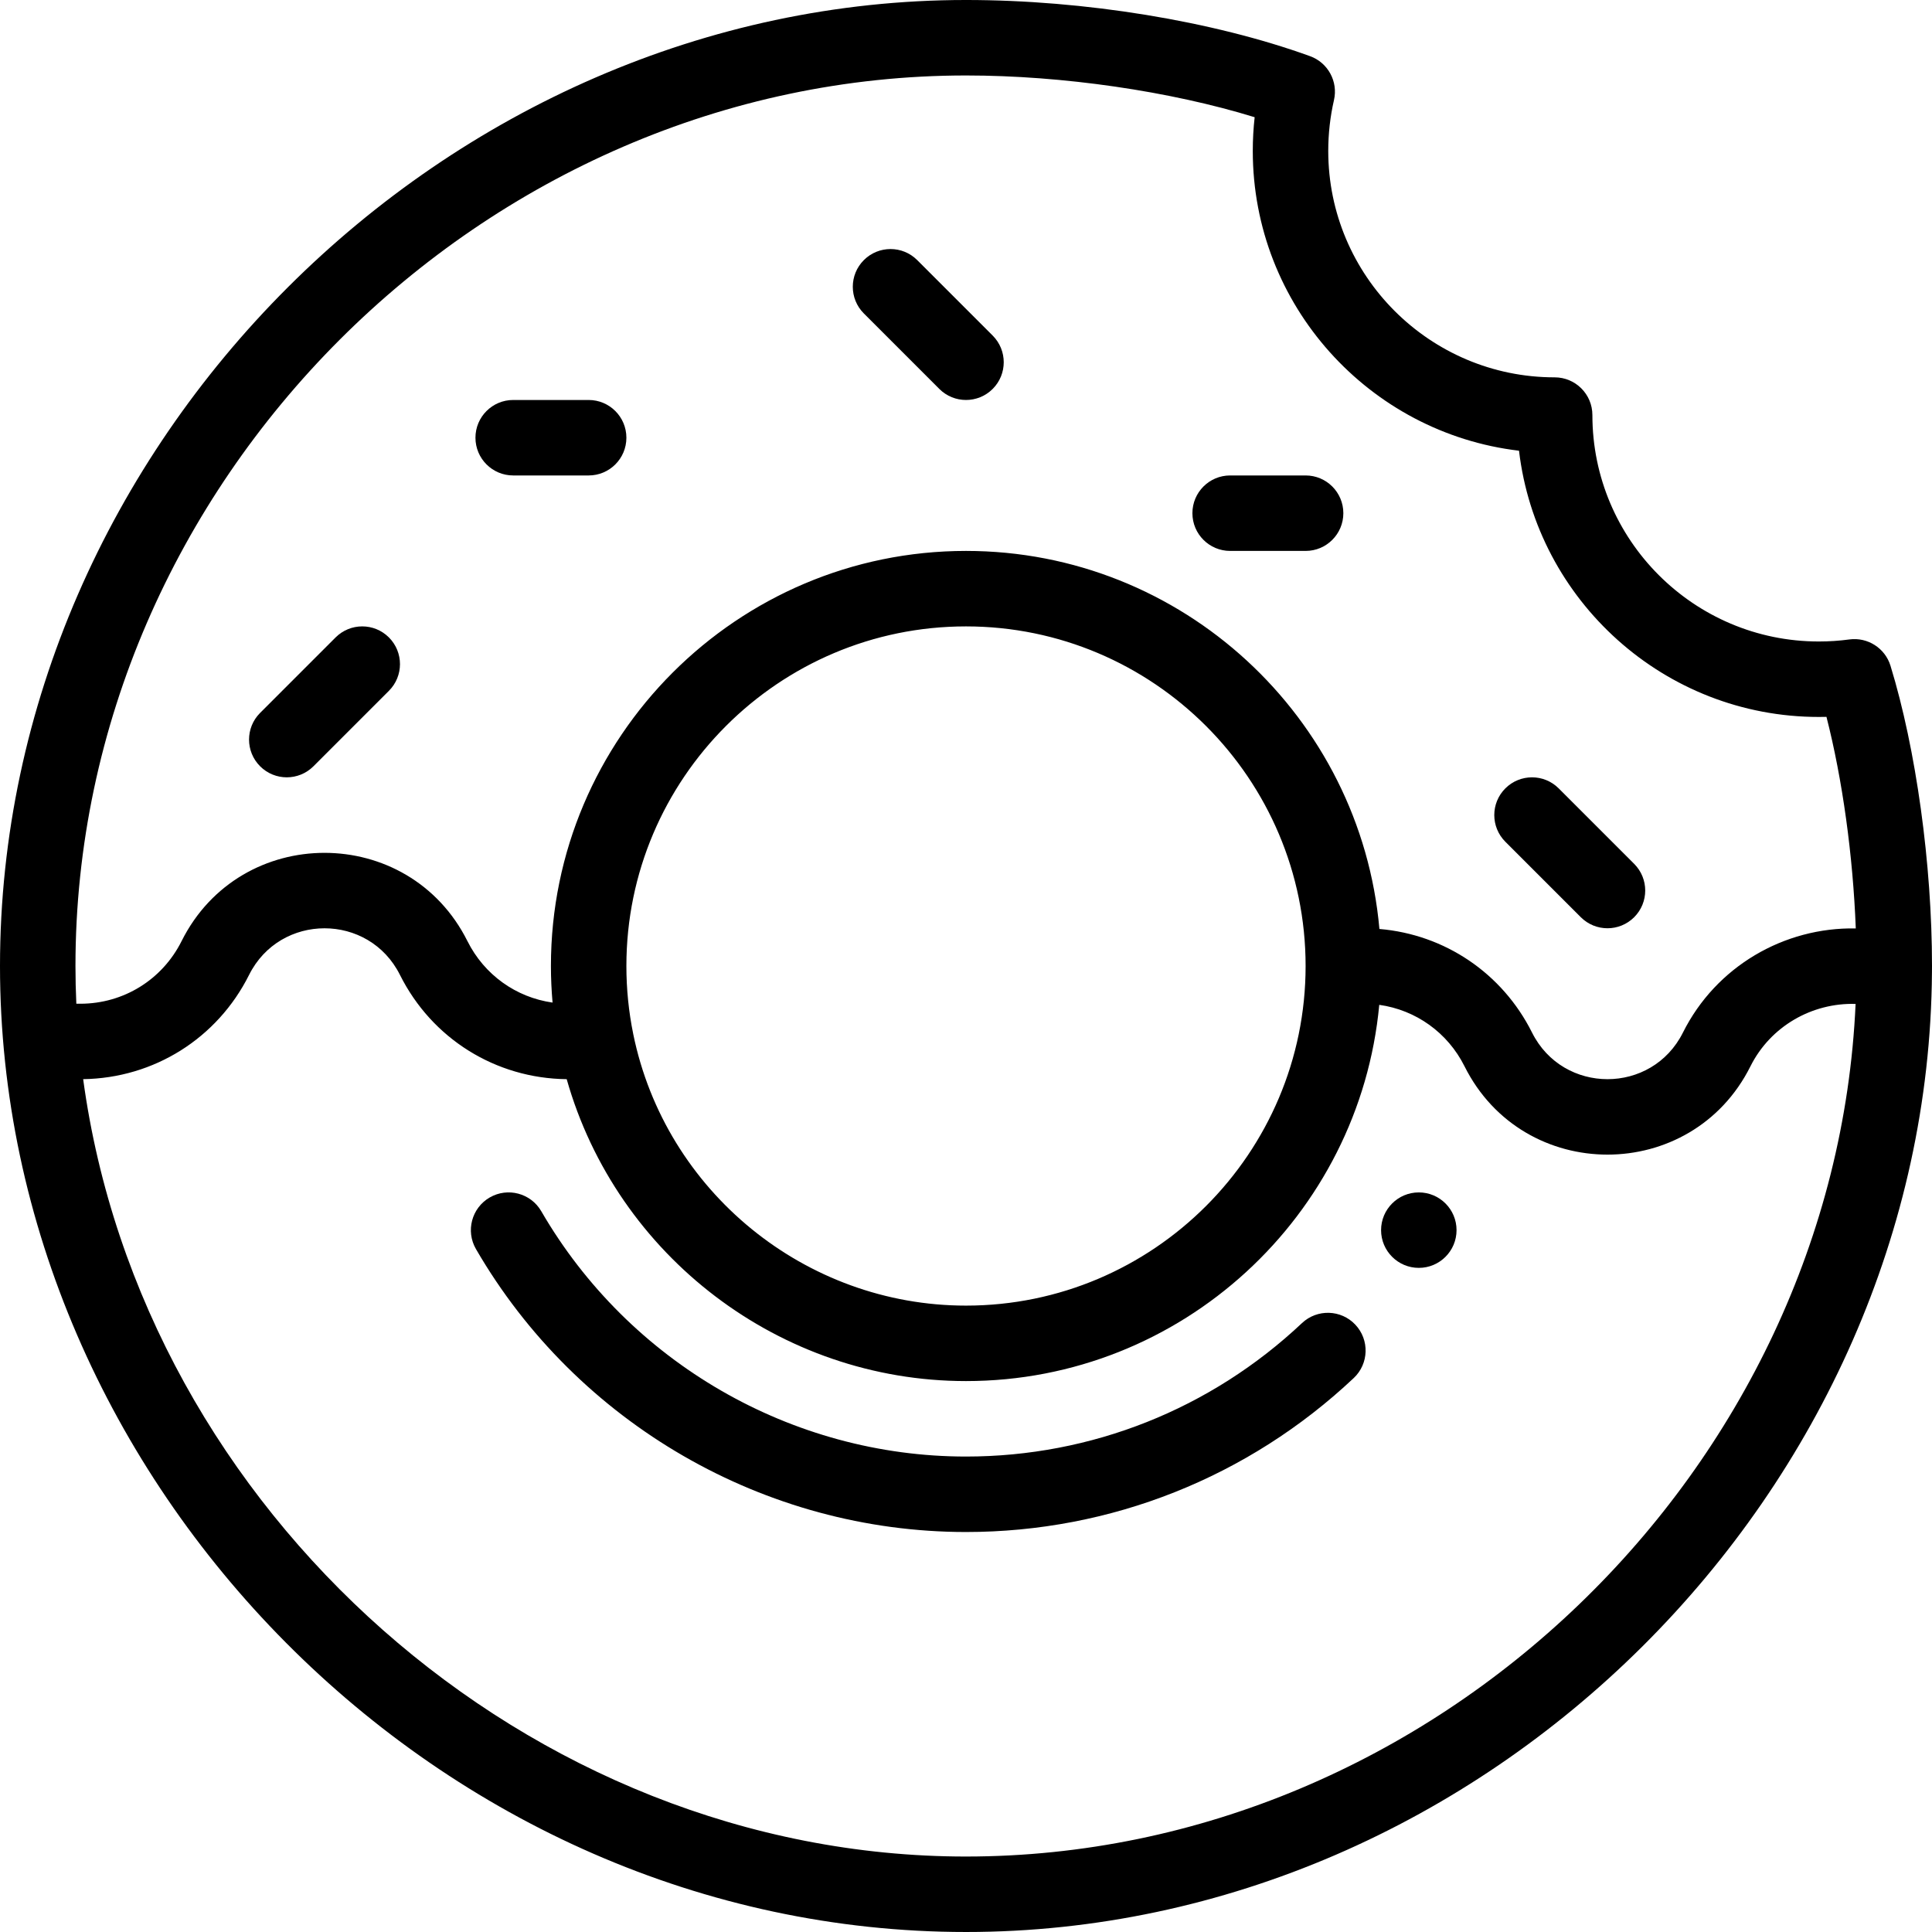
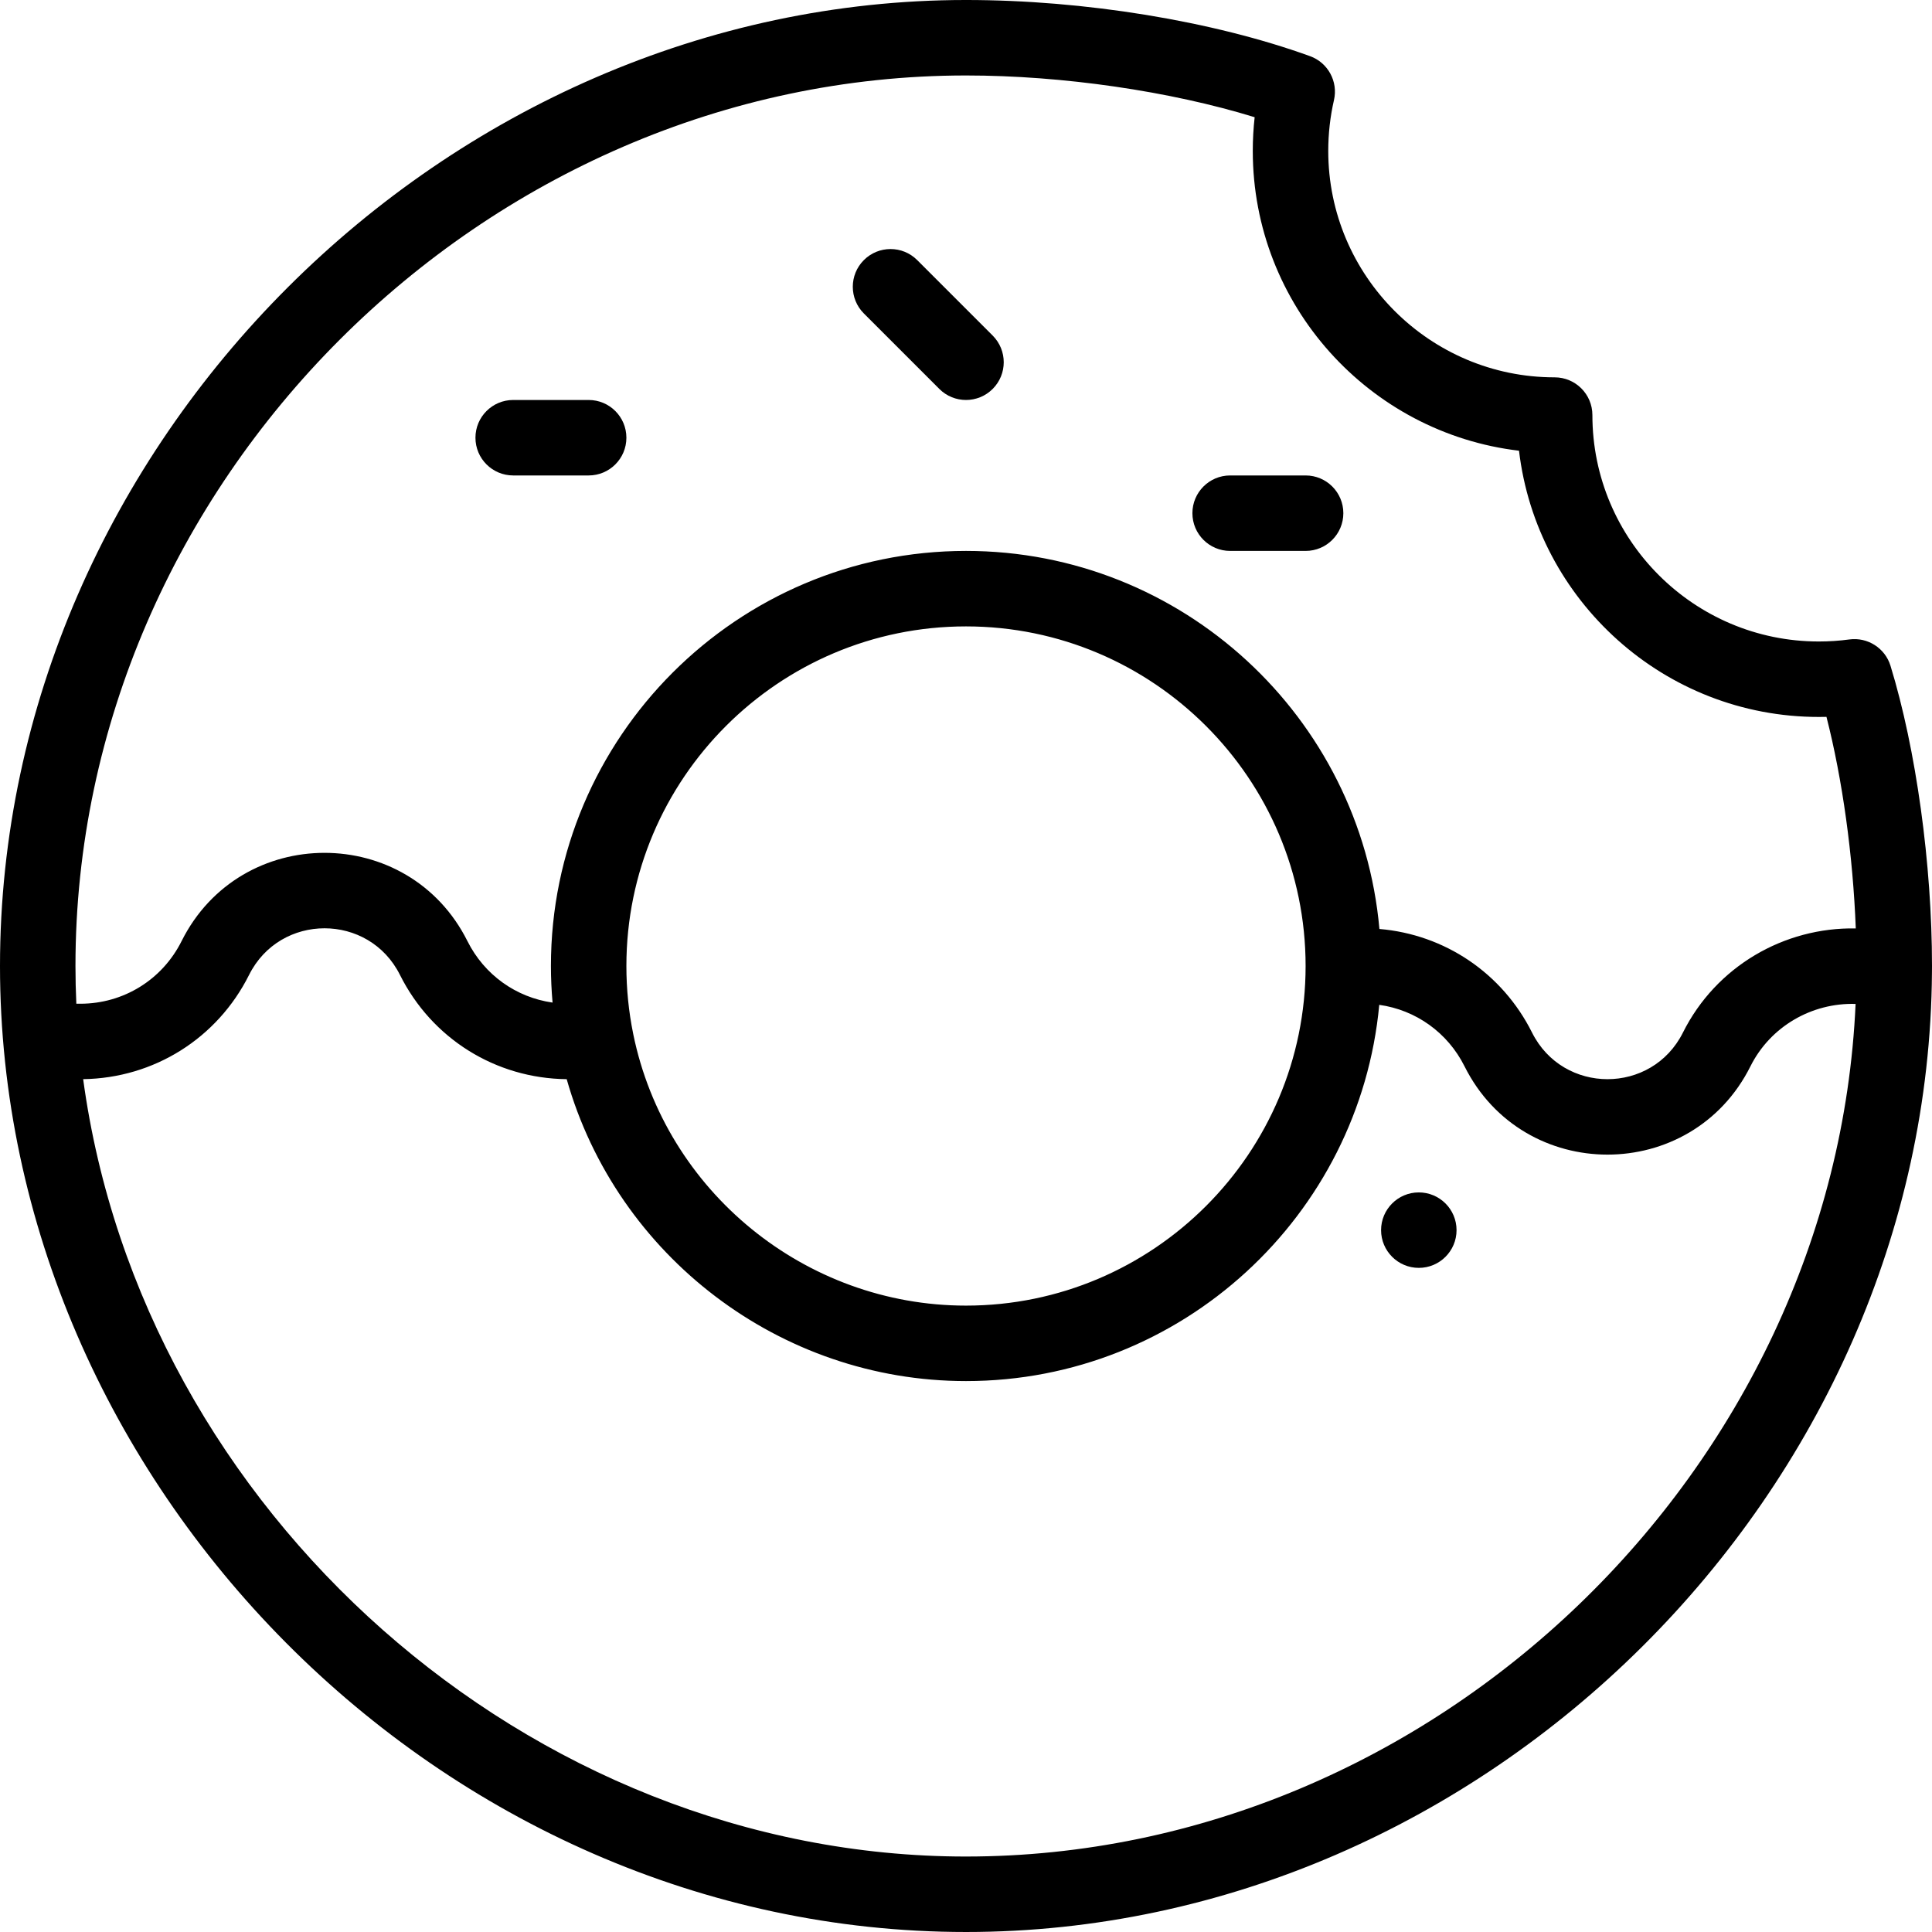
<svg xmlns="http://www.w3.org/2000/svg" height="512pt" viewBox="0 0 512 512" width="512pt">
  <path d="m376 316c-5.52 0-10 4.48-10 10s4.48 10 10 10 10-4.48 10-10-4.48-10-10-10zm0 0" />
-   <path d="m345.043 350.629c-24.219 22.809-55.84 35.371-89.043 35.371-46.184 0-89.312-24.91-112.559-65.016-2.77-4.777-8.887-6.406-13.668-3.637-4.777 2.77-6.406 8.887-3.637 13.668 26.809 46.254 76.57 74.984 129.863 74.984 38.316 0 74.812-14.492 102.758-40.809 4.02-3.789 4.207-10.117.422-14.137-3.785-4.023-10.113-4.211-14.137-.426zm0 0" />
  <path d="m490.094 169.461c-2.633.355-5.355.539-8.094.539-33.086 0-60-26.914-60-60 0-5.523-4.477-10-10-10-33.086 0-60-26.914-60-60 0-4.559.512-9.094 1.516-13.473 1.133-4.922-1.586-9.918-6.336-11.641-25.723-9.32-59.809-14.887-91.18-14.887-137.902 0-256 117.691-256 256 0 136.801 116.668 256 256 256 137.719 0 255.02-117.109 255.988-254.285.012-.57.012-1.145.012-1.715 0-26.988-4.215-57.477-11-79.566-1.438-4.68-6.059-7.629-10.906-6.973zm-234.094-149.461c25.629 0 54.105 4.172 76.496 11.062-.332 2.961-.496 5.945-.496 8.938 0 40.914 30.879 74.758 70.555 79.445 4.688 39.676 38.527 70.555 79.445 70.555.68 0 1.355-.008 2.031-.023 4.234 16.531 7.031 36.766 7.77 56.066-18.984-.352-37.031 10.055-45.805 27.598-8.234 16.469-31.754 16.473-39.992-.004-7.887-15.758-23.133-25.992-40.445-27.449-4.984-56.074-52.211-100.188-109.559-100.188-60.652 0-110 49.348-110 110 0 3.242.152 6.477.434 9.695-9.672-1.371-18.082-7.348-22.551-16.277-15.602-31.207-60.164-31.207-75.766-.004-5.117 10.23-15.402 16.586-26.836 16.586h-1.051c-.152-3.324-.23-6.668-.23-10 0-127.926 108.074-236 236-236zm-88.188 254.02c-.004-.023-.008-.043-.012-.066-1.195-5.855-1.801-11.895-1.801-17.953 0-49.625 40.375-90 90-90s90 40.375 90 90-40.375 90-90 90c-42.594 0-79.68-30.27-88.188-71.98zm88.188 217.98c-115.719 0-218.406-91.449-233.961-206.012 18.754-.277 35.551-10.805 43.965-27.625 8.238-16.473 31.754-16.477 39.992 0 8.449 16.887 25.344 27.43 44.184 27.629 13.277 46.816 56.52 80.008 105.82 80.008 57.184 0 104.305-43.859 109.516-99.707 9.695 1.359 18.125 7.344 22.598 16.289 15.605 31.207 60.168 31.203 75.77.004 5.312-10.621 16.32-16.875 27.867-16.535-5.512 123.336-111.551 225.949-235.75 225.949zm0 0" />
-   <path d="m83.07 203.07 20-20c3.906-3.906 3.906-10.234 0-14.141s-10.234-3.906-14.141 0l-20 20c-3.906 3.902-3.906 10.234 0 14.141s10.234 3.906 14.141 0zm0 0" />
  <path d="m136 126h20c5.523 0 10-4.477 10-10s-4.477-10-10-10h-20c-5.523 0-10 4.477-10 10s4.477 10 10 10zm0 0" />
  <path d="m326 146h20c5.523 0 10-4.477 10-10s-4.477-10-10-10h-20c-5.523 0-10 4.477-10 10s4.477 10 10 10zm0 0" />
-   <path d="m418.93 243.07c3.906 3.906 10.234 3.906 14.141 0s3.906-10.234 0-14.141l-20-20c-3.902-3.906-10.234-3.906-14.141 0-3.906 3.902-3.906 10.234 0 14.141zm0 0" />
  <path d="m248.93 103.07c3.906 3.906 10.234 3.906 14.141 0s3.906-10.234 0-14.141l-20-20c-3.902-3.906-10.234-3.906-14.141 0-3.906 3.902-3.906 10.234 0 14.141zm0 0" />
</svg>